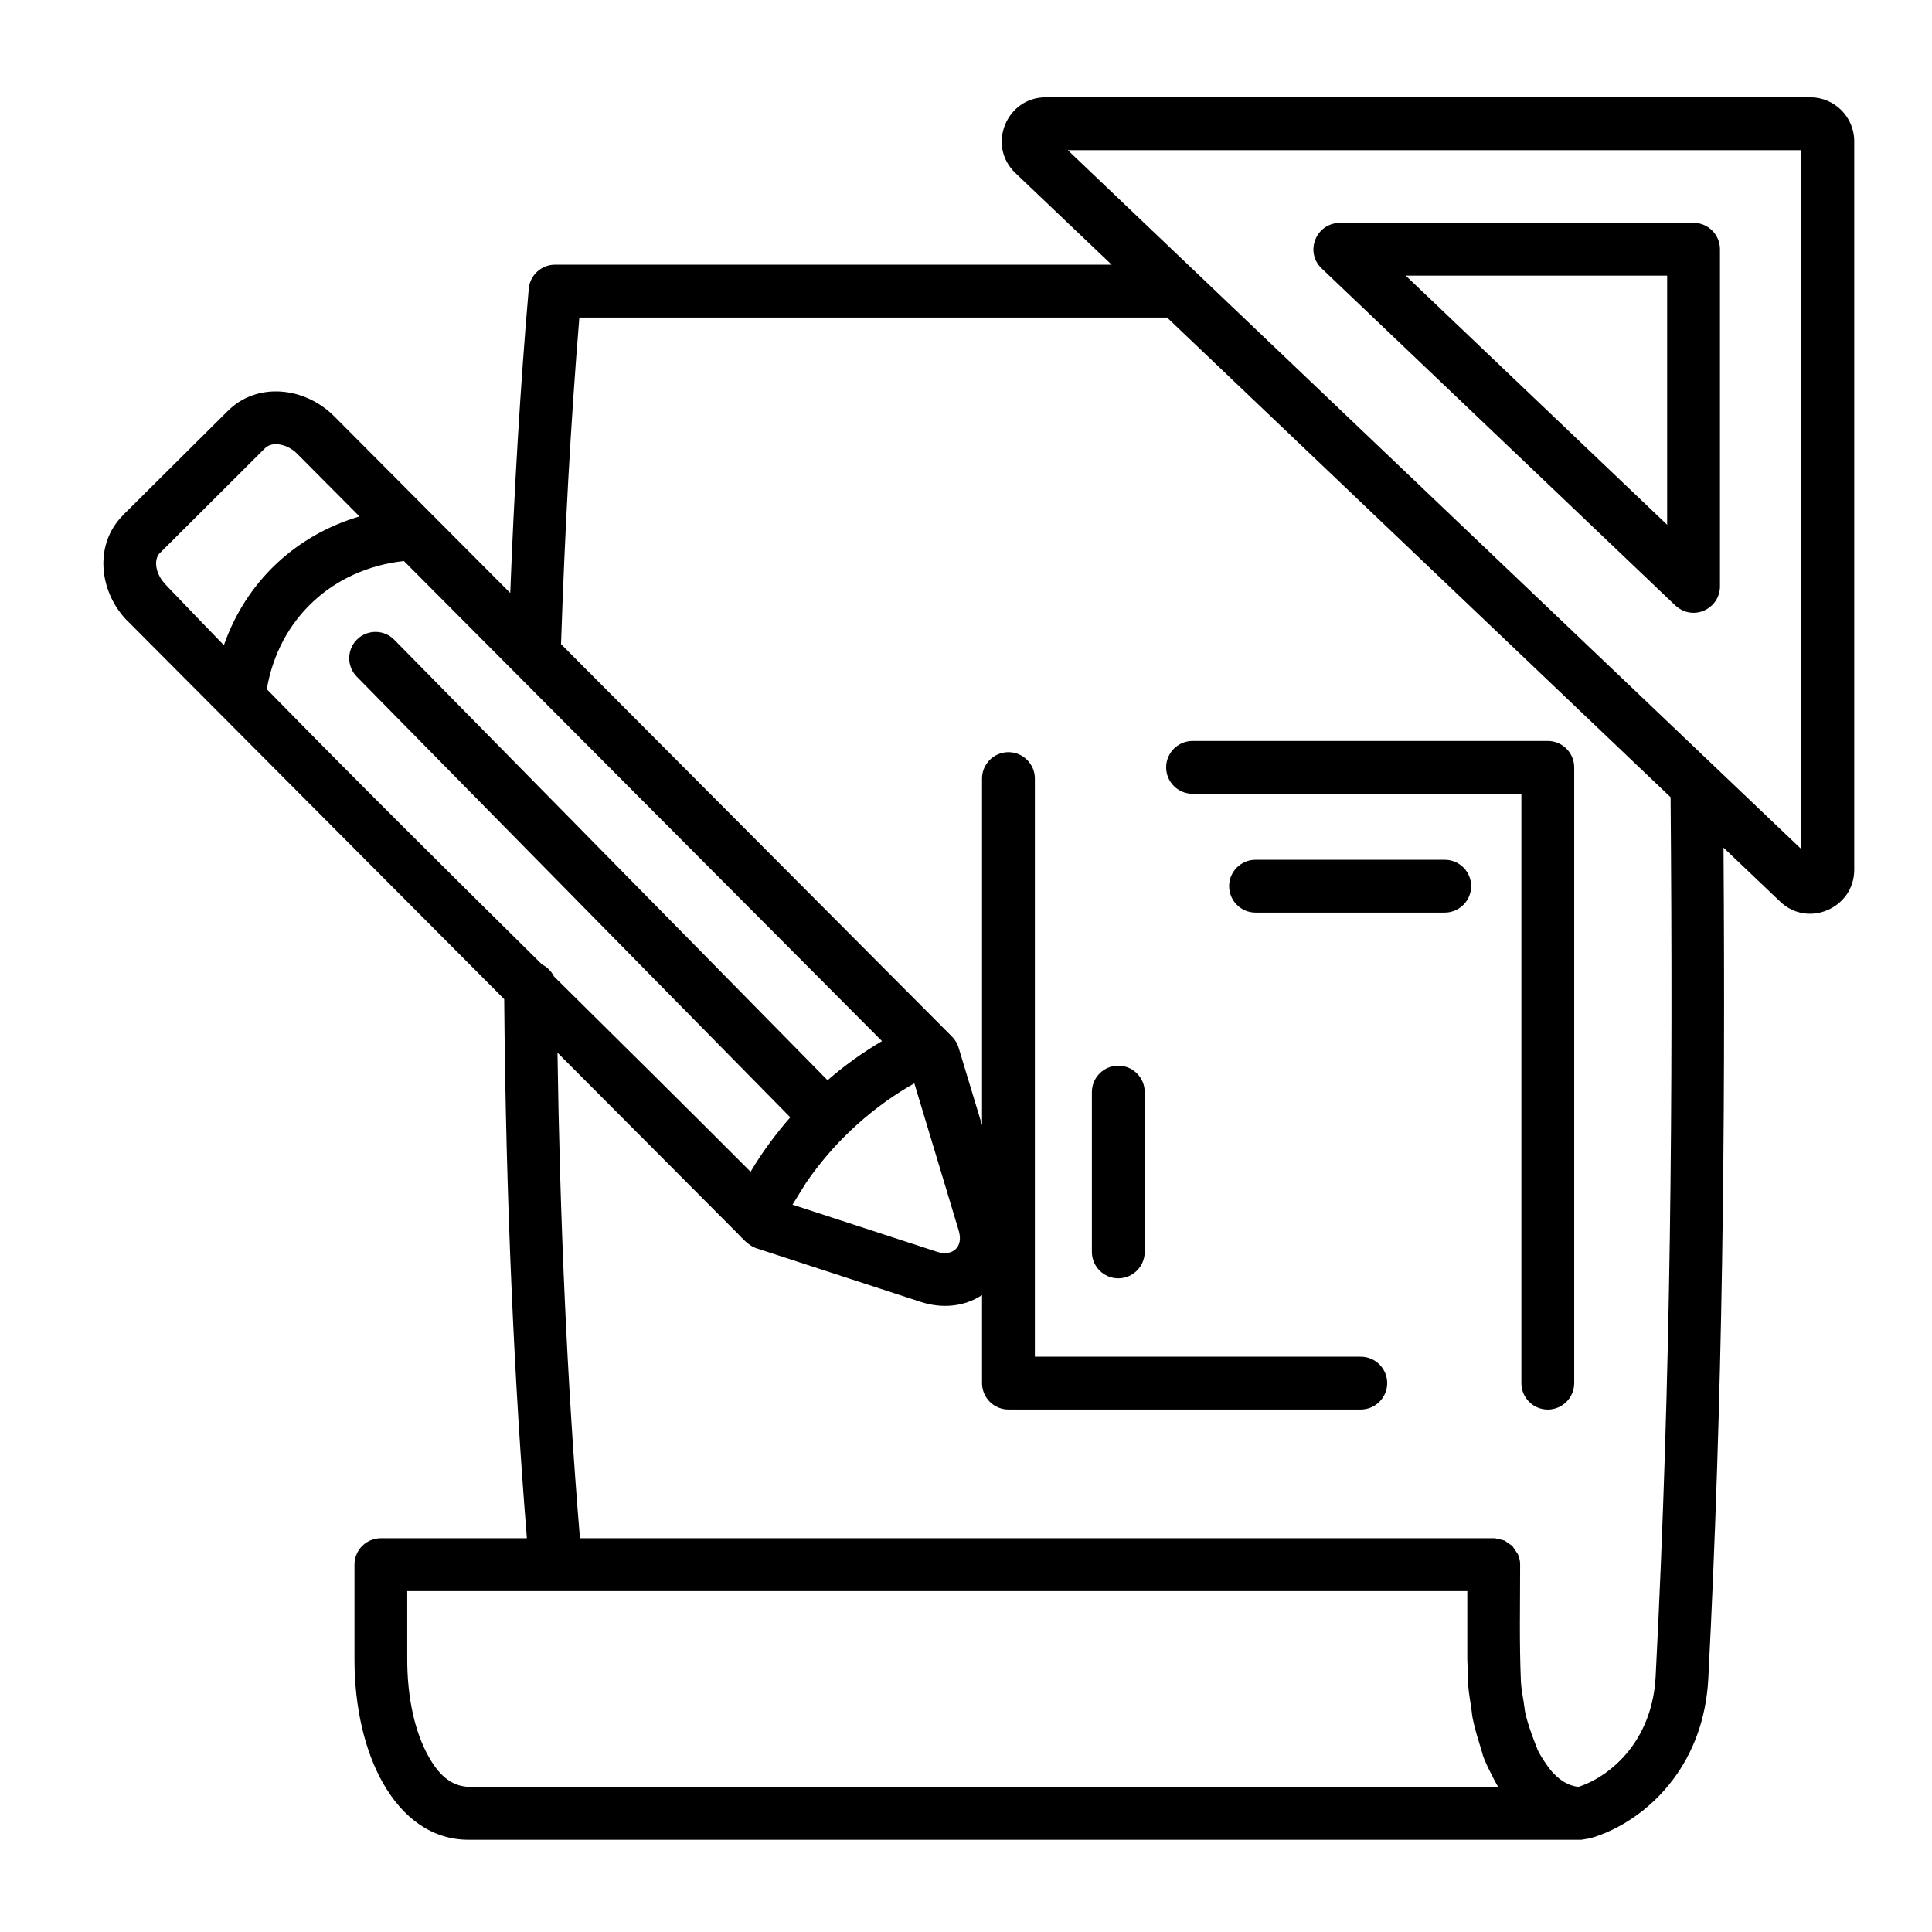
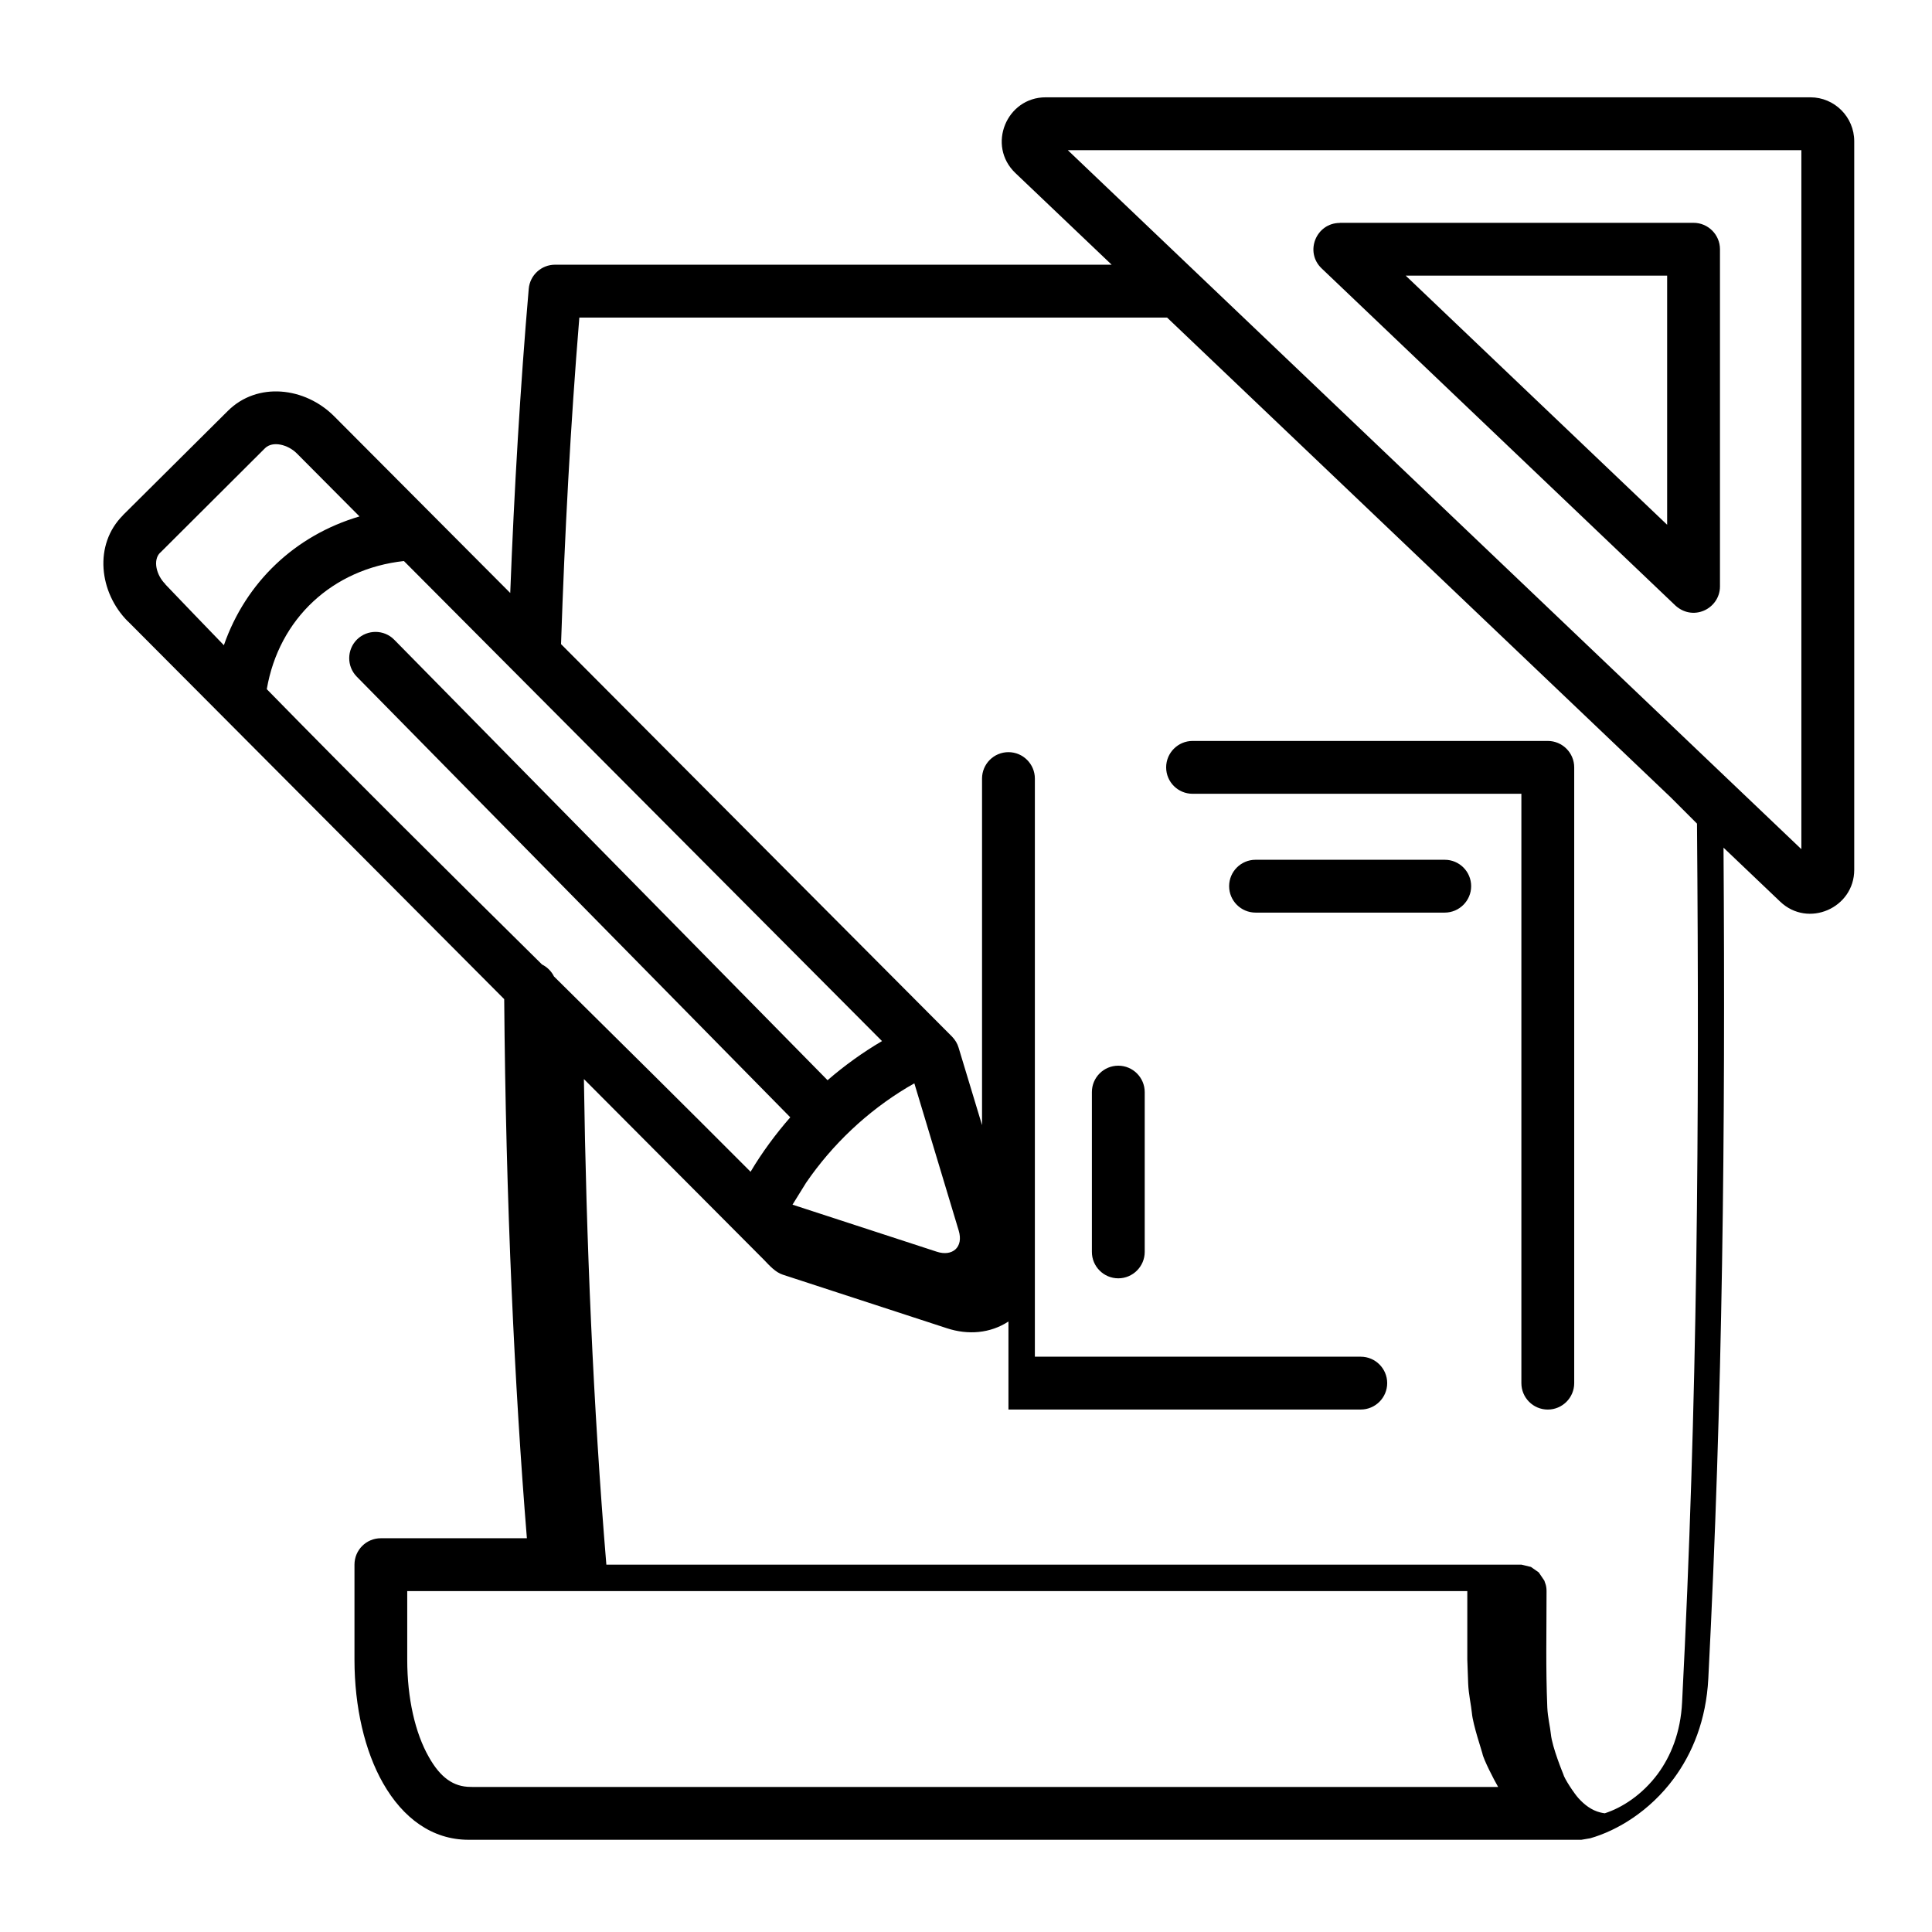
<svg xmlns="http://www.w3.org/2000/svg" id="Layer_1" enable-background="new 0 0 512 512" viewBox="0 0 512 512">
-   <path d="m355.07 59.05h93.74c3.86 0 7 3.15 7 7v89.35c0 5.98-7.37 9.61-12.19 4.71l-93.37-88.98c-4.59-4.37-1.45-12.05 4.82-12.05zm86.74 14h-69.28l69.28 66.02zm-164.69-47.26h202.65c6.41 0 11.62 5.22 11.62 11.65v193.07c0 10.12-12.22 15.51-19.64 8.42l-15-14.29c.51 75.4-.2 145.33-4.03 220.2-.57 11-4.2 19.81-9.18 26.53-6.35 8.59-14.94 13.75-22.11 15.79l-2.35.4h-294.92c-9.64 0-17.38-5.75-22.65-15-4.85-8.5-7.57-20.18-7.57-32.74v-25.17c0-3.88 3.12-7 7-7h38.69c-1.67-20.52-3.03-42.55-4.03-65.48-1.11-25.03-1.76-51.05-1.98-77.39l-99.69-100.09h-.03c-7.65-7.65-9.13-20.35-1.3-28.15h-.03l27.84-27.67c7.8-7.74 20.41-6.32 28.15 1.45l46.66 46.83c1.02-26.76 2.69-55.08 4.9-80.59.31-3.66 3.37-6.41 6.97-6.41h147.51l-25.51-24.29c-7.62-7.28-2.38-20.07 8.03-20.07zm165.6 185.48-133.43-127.11h-155.76c-2.35 28.6-3.88 57.54-4.85 86.54l103.63 104.03c.82.85 1.42 1.84 1.73 2.92l6.21 20.52v-91.84c0-3.86 3.12-7 7-7 3.86 0 7 3.15 7 7v153.21h86.37c3.86 0 7 3.15 7 7 0 3.86-3.15 7-7 7h-93.37c-3.88 0-7-3.15-7-7v-23.33c-4.82 3.15-10.69 3.63-16.3 1.79l-43.51-14.2c-1.96-.65-3.46-2.35-4.96-3.91l-47.74-47.93c.62 42.77 2.47 86.97 5.95 128.69h242.5l2.52.6 2.07 1.45 1.5 2.21c.11.54.57 1.11.57 2.75 0 11.48-.23 20.07.2 30.81.11 2.66.77 5.22.94 7.03.34 3.57 3.29 10.63 3.29 10.66.26 1.16 2.89 5.13 4.03 6.38 1.56 1.73 3.46 3.2 5.75 3.77.4.11.82.17 1.22.23 4.54-1.45 9.92-4.88 14.06-10.46 3.46-4.71 6.04-10.97 6.43-18.94 4.09-79.75 4.6-152.99 3.95-232.87zm34.66-171.47h-194.4l194.4 185.24zm-418.05 131.19c5.81-16.72 18.96-29.14 35.94-34.13l-16.61-16.7c-2.32-2.32-6.35-3.4-8.42-1.39l-27.75 27.67h-.03c-2.04 1.98-1.02 6.01 1.36 8.36l-.03.03c5.14 5.38 10.32 10.77 15.54 16.16zm47.71-22.31c-18.88 2.07-33.14 15.25-36.34 33.96 23.92 24.46 48.44 48.76 72.94 72.96 1.36.68 2.49 1.79 3.17 3.17 17.49 17.29 34.92 34.53 52.1 51.76 2.98-5.05 6.72-10.09 10.52-14.43l-114.89-116.78c-2.69-2.75-2.66-7.14.08-9.86 2.75-2.69 7.17-2.66 9.86.08l114.83 116.73c4.51-3.91 9.33-7.37 14.43-10.37zm147.03 177.45-11.76-39.03-1.93 1.11c-10.57 6.35-19.81 15.08-26.76 25.23l-3.6 5.81 38.24 12.47c4.11 1.35 7.14-1.17 5.81-5.59zm35.29-36.71c0-3.86 3.12-7 7-7 3.86 0 7 3.15 7 7v42.35c0 3.85-3.15 7-7 7-3.88 0-7-3.15-7-7zm43.37-47.57c-3.86 0-7-3.15-7-7 0-3.88 3.15-7 7-7h50.14c3.86 0 7 3.12 7 7 0 3.85-3.15 7-7 7zm-16.69-31.49c-3.86 0-7-3.12-7-7 0-3.86 3.15-7 7-7h94.14c3.86 0 7 3.15 7 7v163.19c0 3.86-3.15 7-7 7-3.88 0-7-3.15-7-7v-156.19zm-190.92 263.2h271.9c-1.05-1.79-3.91-7.34-4.17-8.87-.06-.4-2.52-7.65-2.78-10.69-.17-1.93-.88-4.99-.99-7.8l-.23-6.38v-18.17h-280.93v18.17c0 10.2 2.07 19.42 5.75 25.85 3.03 5.36 6.46 7.88 11.06 7.88.14.01.25.01.39.01z" />
+   <path d="m355.07 59.05h93.74c3.86 0 7 3.15 7 7v89.35c0 5.98-7.37 9.61-12.19 4.71l-93.37-88.98c-4.59-4.37-1.45-12.05 4.82-12.05zm86.74 14h-69.28l69.28 66.02zm-164.69-47.26h202.65c6.41 0 11.62 5.22 11.62 11.65v193.07c0 10.12-12.22 15.51-19.64 8.42l-15-14.29c.51 75.4-.2 145.33-4.03 220.2-.57 11-4.2 19.81-9.18 26.53-6.35 8.59-14.94 13.75-22.11 15.79l-2.35.4h-294.92c-9.64 0-17.38-5.75-22.65-15-4.85-8.5-7.57-20.18-7.57-32.74v-25.17c0-3.88 3.12-7 7-7h38.69c-1.67-20.52-3.03-42.55-4.03-65.48-1.11-25.03-1.76-51.05-1.98-77.39l-99.69-100.09h-.03c-7.65-7.65-9.13-20.35-1.3-28.15h-.03l27.84-27.67c7.8-7.74 20.41-6.32 28.15 1.45l46.66 46.83c1.02-26.76 2.69-55.08 4.9-80.59.31-3.66 3.37-6.41 6.97-6.41h147.51l-25.51-24.29c-7.62-7.28-2.38-20.07 8.03-20.07zm165.6 185.48-133.43-127.11h-155.76c-2.35 28.6-3.88 57.54-4.85 86.54l103.63 104.03c.82.85 1.42 1.84 1.73 2.92l6.21 20.52v-91.84c0-3.86 3.12-7 7-7 3.86 0 7 3.15 7 7v153.21h86.37c3.86 0 7 3.15 7 7 0 3.86-3.15 7-7 7h-93.37v-23.33c-4.82 3.15-10.69 3.63-16.3 1.79l-43.51-14.2c-1.96-.65-3.46-2.35-4.96-3.91l-47.74-47.93c.62 42.77 2.47 86.97 5.95 128.69h242.5l2.52.6 2.07 1.45 1.5 2.21c.11.54.57 1.11.57 2.75 0 11.48-.23 20.07.2 30.81.11 2.66.77 5.22.94 7.03.34 3.57 3.29 10.63 3.29 10.66.26 1.16 2.89 5.13 4.03 6.38 1.56 1.73 3.46 3.2 5.75 3.77.4.11.82.17 1.22.23 4.54-1.45 9.92-4.88 14.06-10.46 3.46-4.71 6.04-10.97 6.43-18.94 4.09-79.75 4.6-152.99 3.95-232.87zm34.66-171.47h-194.4l194.4 185.24zm-418.05 131.19c5.81-16.72 18.96-29.14 35.94-34.13l-16.61-16.7c-2.32-2.32-6.35-3.4-8.42-1.39l-27.75 27.67h-.03c-2.04 1.98-1.02 6.01 1.36 8.36l-.03.03c5.14 5.38 10.32 10.77 15.54 16.16zm47.71-22.31c-18.88 2.07-33.14 15.25-36.34 33.96 23.92 24.46 48.44 48.76 72.94 72.96 1.36.68 2.49 1.79 3.17 3.17 17.49 17.29 34.92 34.53 52.1 51.76 2.98-5.05 6.72-10.09 10.52-14.43l-114.89-116.78c-2.69-2.75-2.66-7.14.08-9.86 2.75-2.69 7.17-2.66 9.86.08l114.83 116.73c4.51-3.91 9.33-7.37 14.43-10.37zm147.03 177.45-11.76-39.03-1.93 1.11c-10.57 6.35-19.81 15.08-26.76 25.23l-3.6 5.81 38.24 12.47c4.11 1.35 7.14-1.17 5.81-5.59zm35.29-36.71c0-3.86 3.12-7 7-7 3.86 0 7 3.15 7 7v42.35c0 3.85-3.15 7-7 7-3.88 0-7-3.15-7-7zm43.37-47.57c-3.86 0-7-3.15-7-7 0-3.88 3.15-7 7-7h50.14c3.86 0 7 3.12 7 7 0 3.85-3.15 7-7 7zm-16.69-31.49c-3.86 0-7-3.12-7-7 0-3.86 3.15-7 7-7h94.14c3.86 0 7 3.15 7 7v163.19c0 3.86-3.15 7-7 7-3.88 0-7-3.15-7-7v-156.19zm-190.92 263.2h271.9c-1.05-1.79-3.91-7.34-4.17-8.87-.06-.4-2.52-7.65-2.78-10.69-.17-1.93-.88-4.99-.99-7.8l-.23-6.38v-18.17h-280.93v18.17c0 10.2 2.07 19.42 5.75 25.85 3.03 5.36 6.46 7.88 11.06 7.88.14.01.25.01.39.01z" />
</svg>